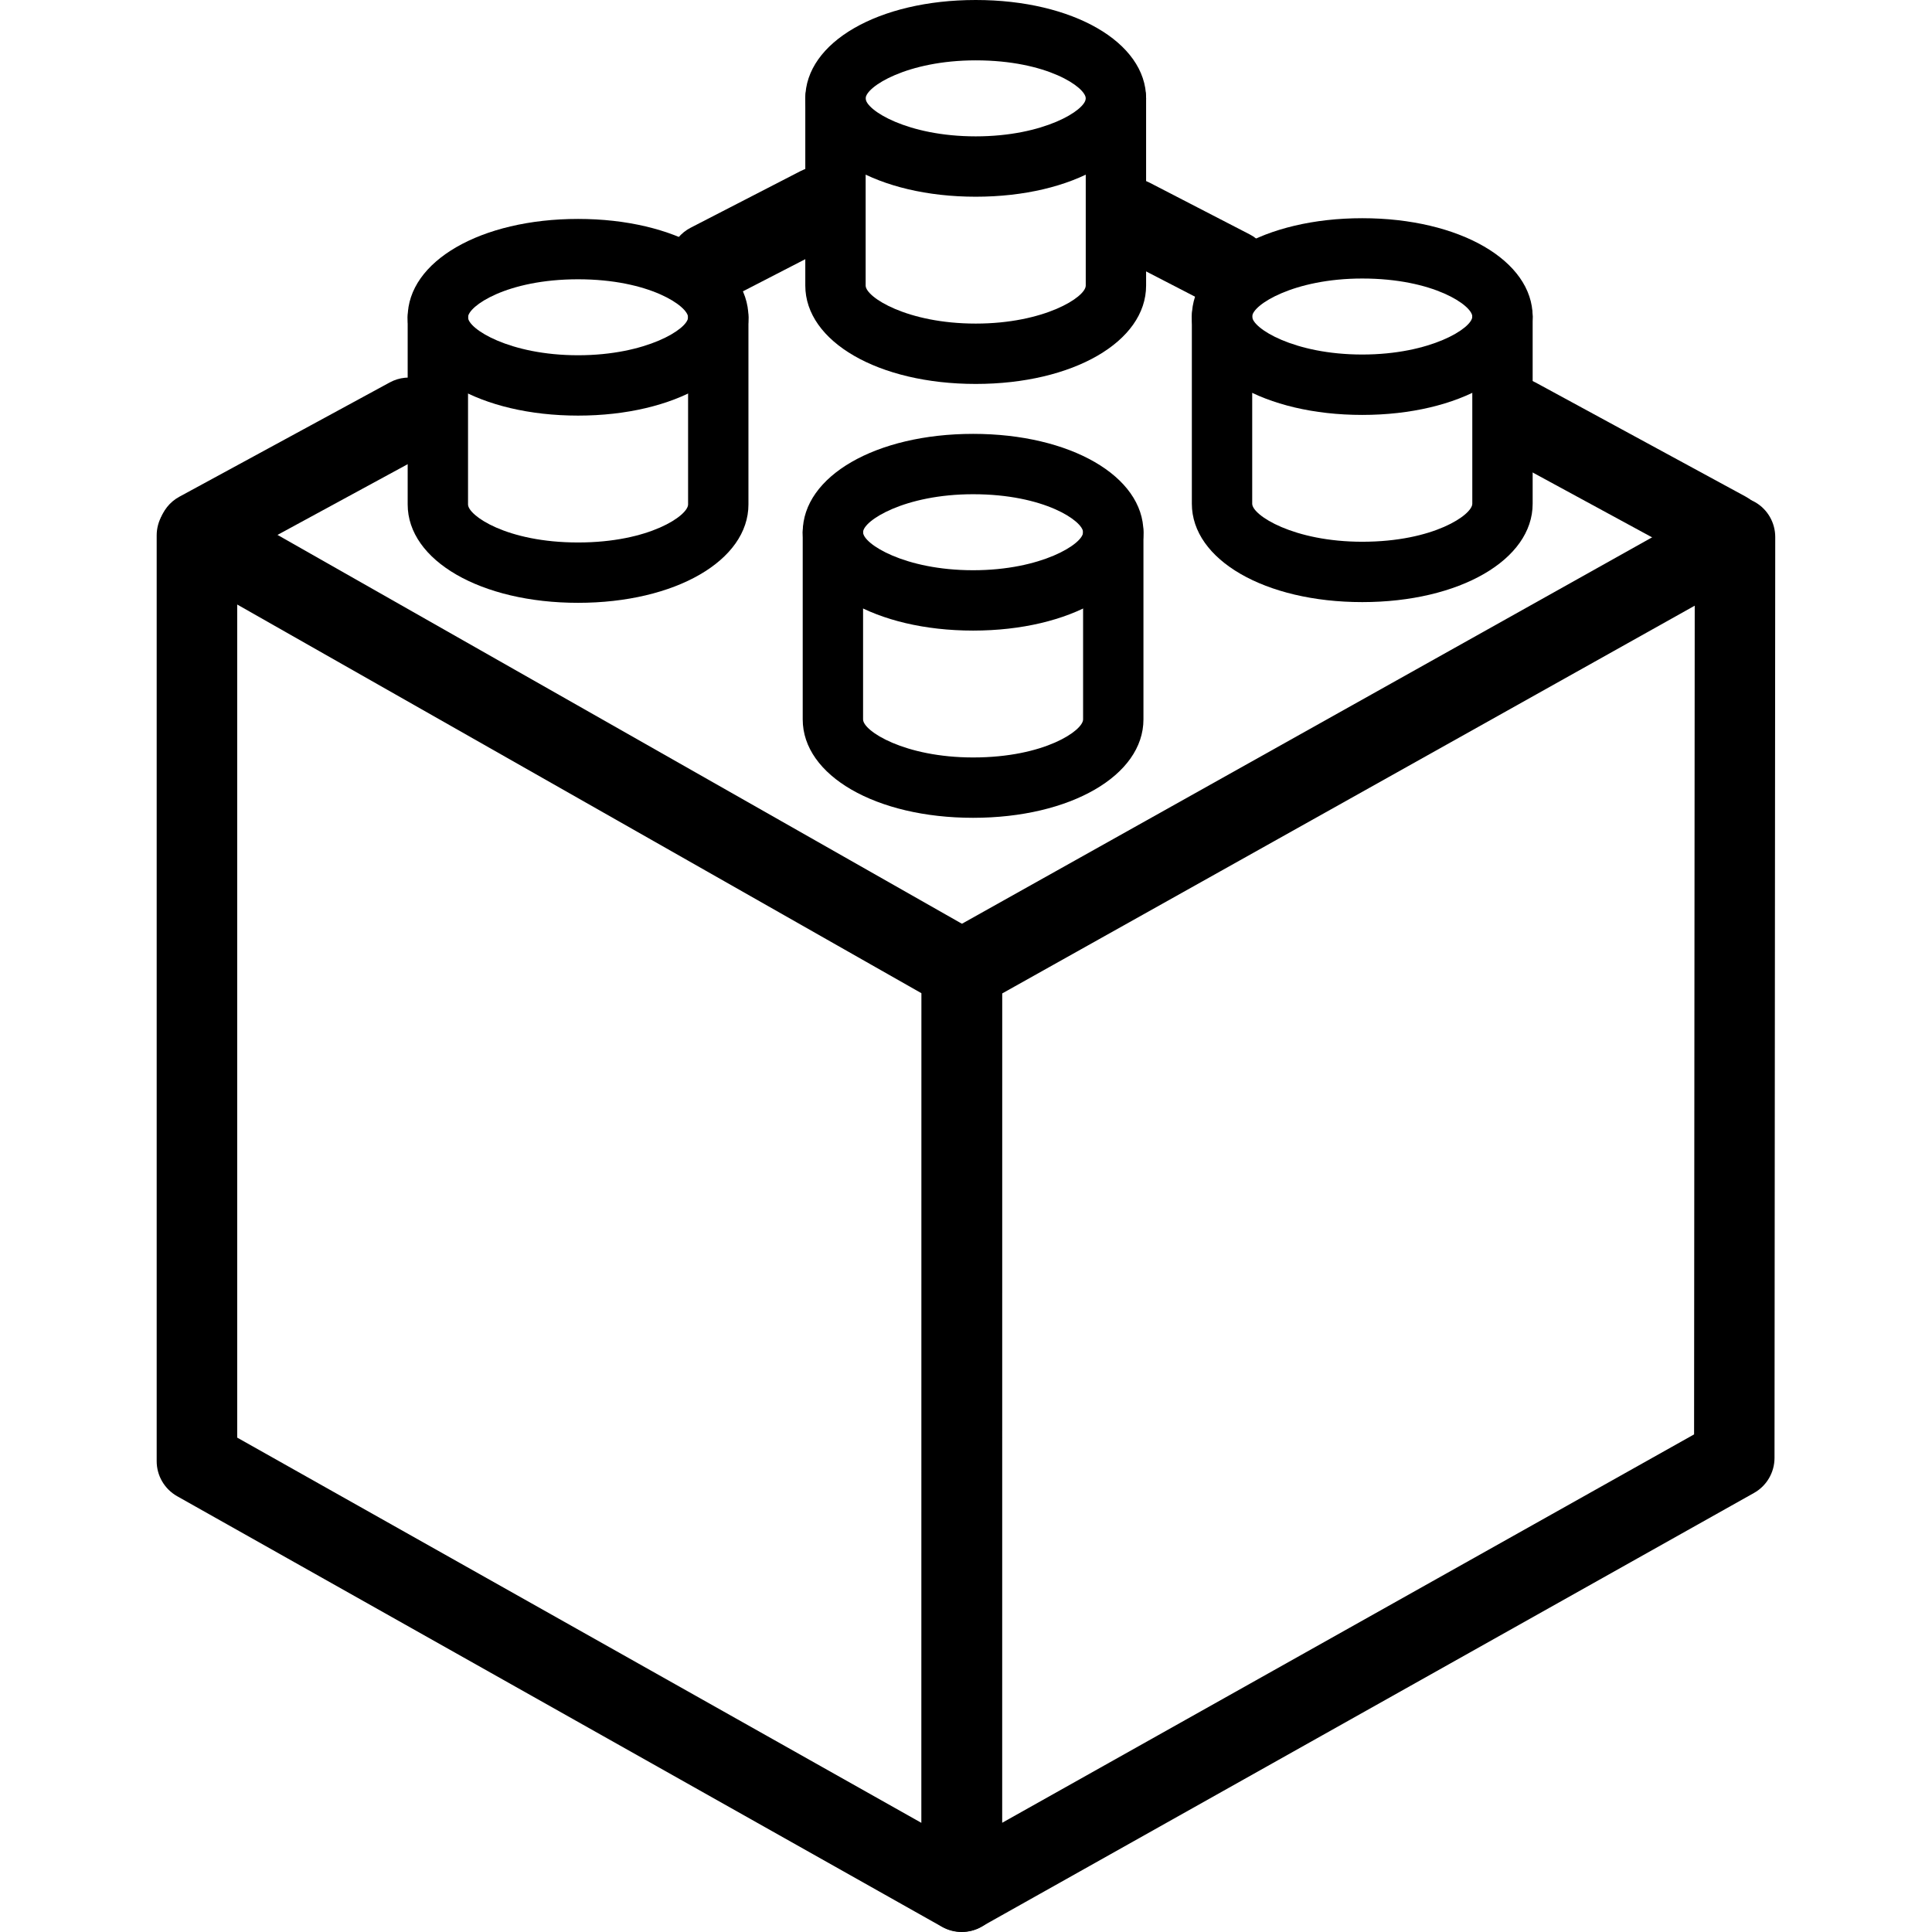
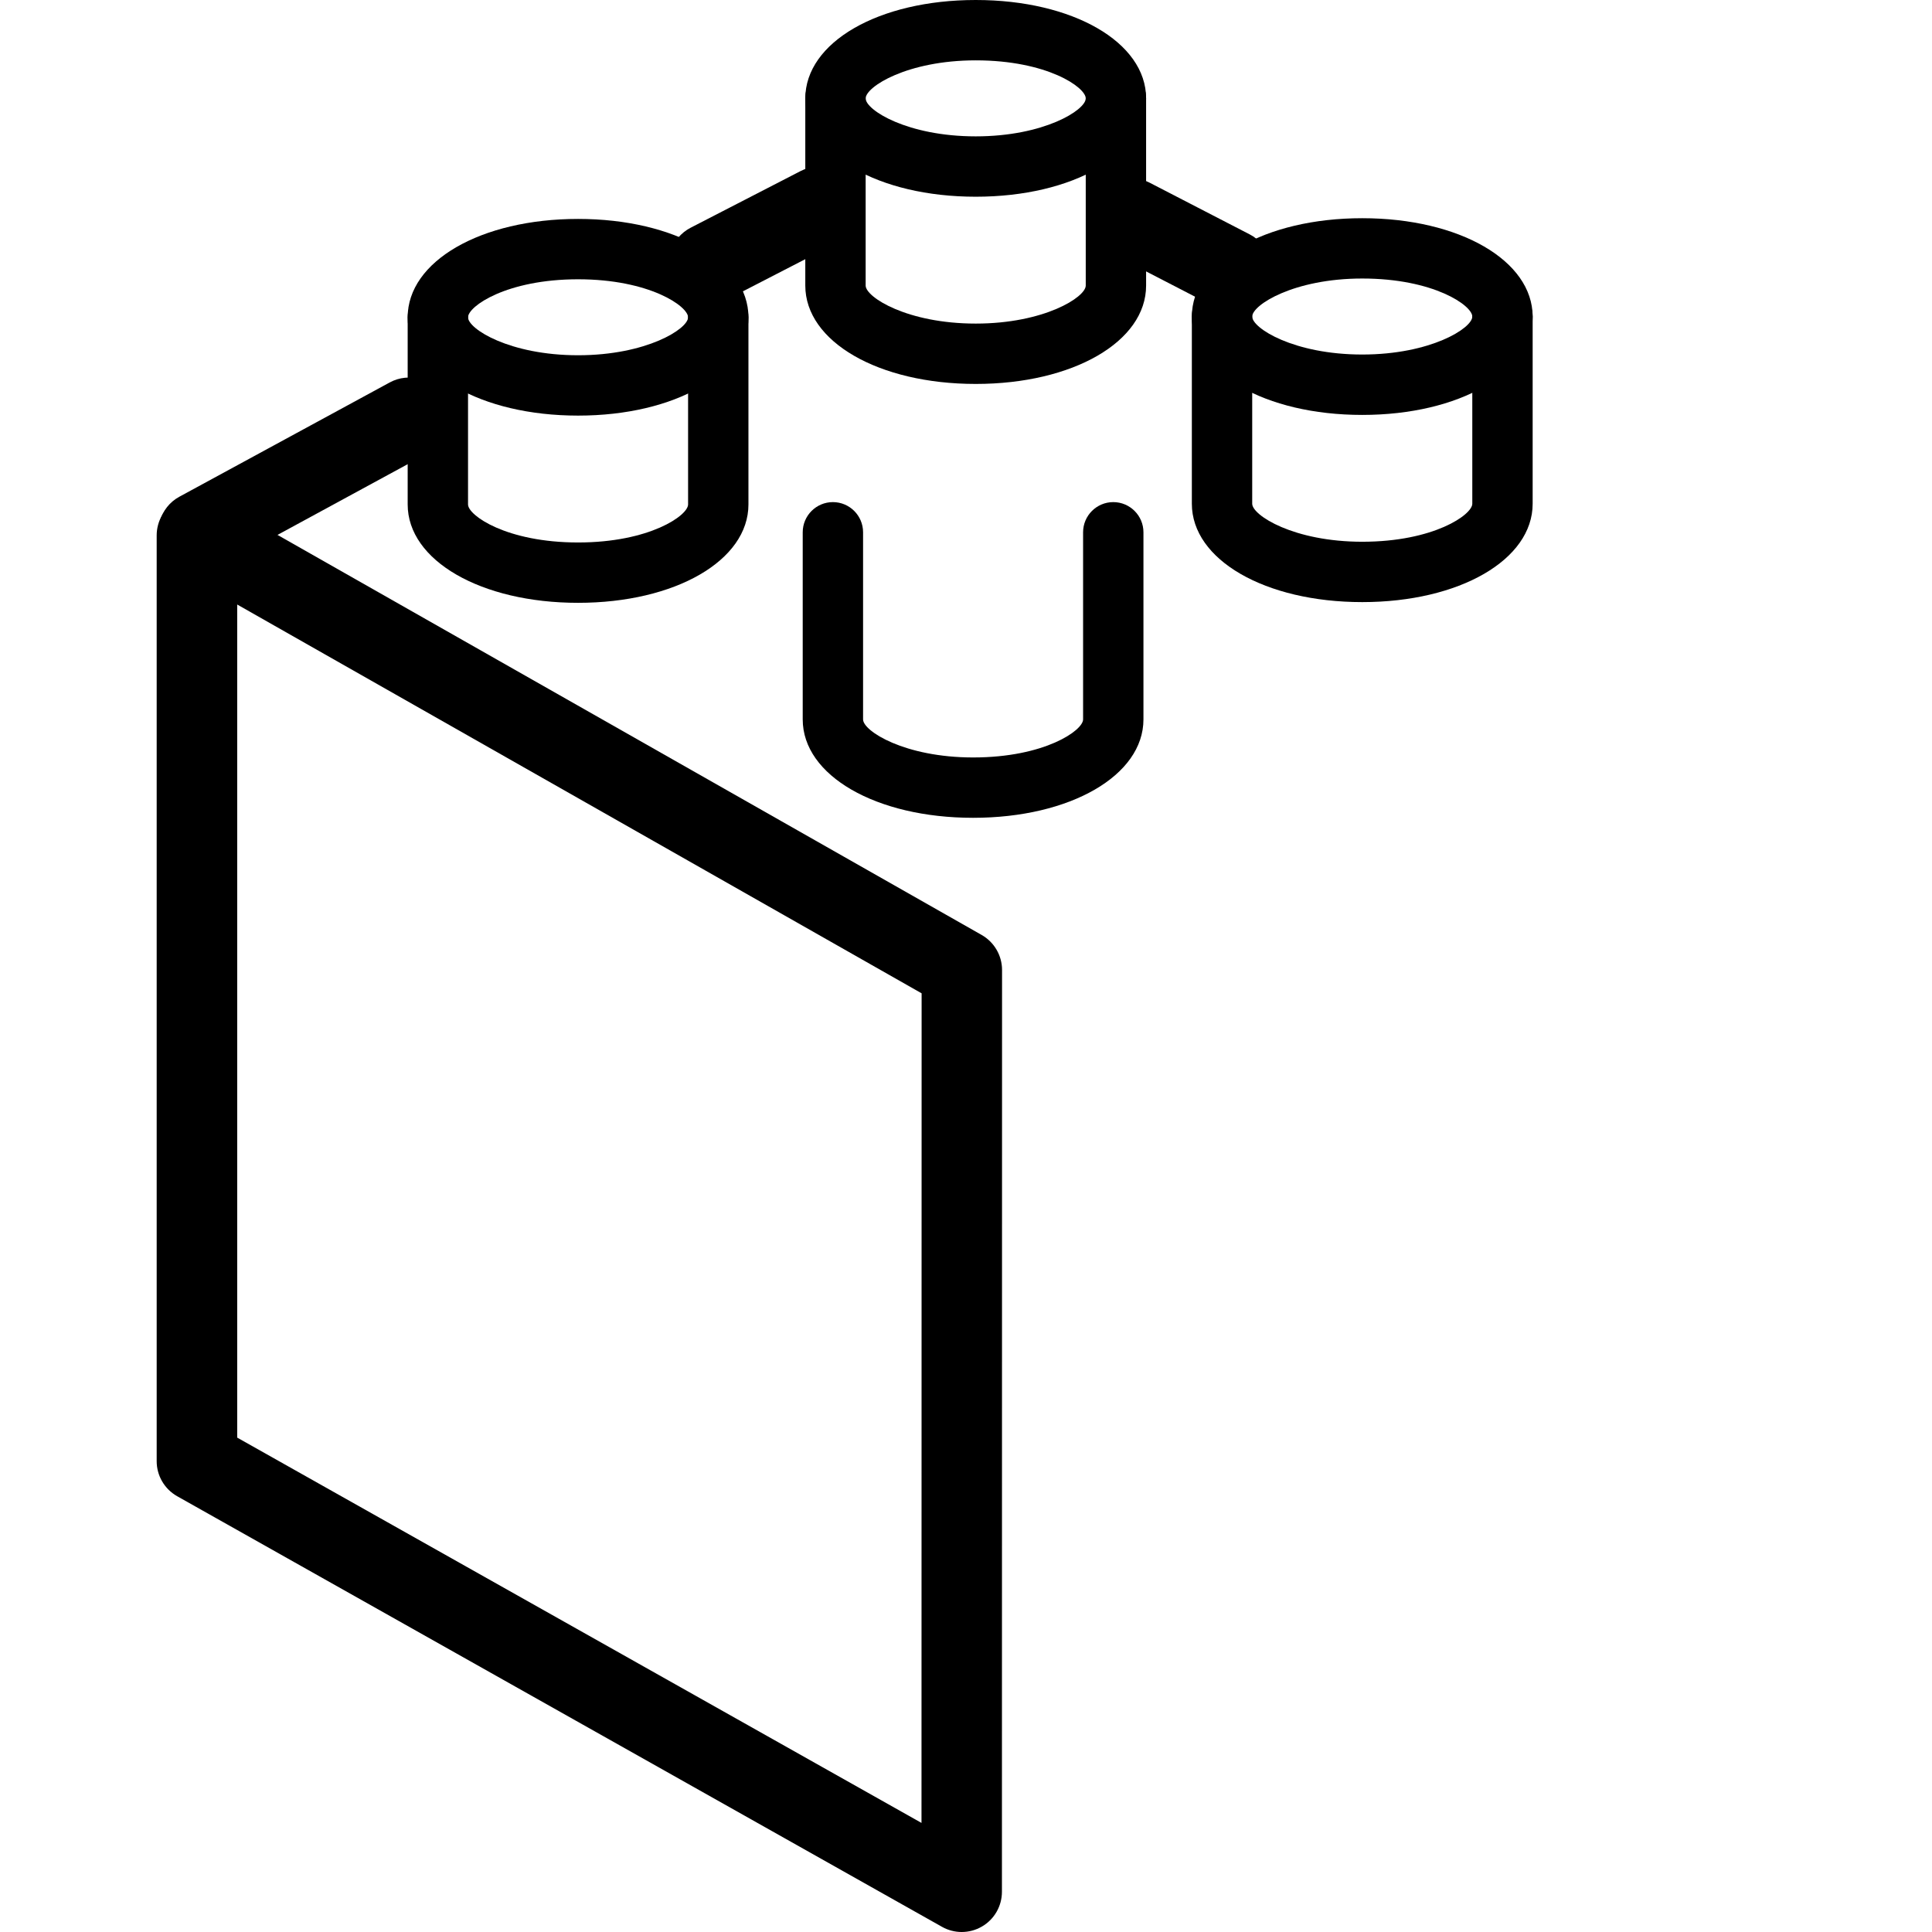
<svg xmlns="http://www.w3.org/2000/svg" version="1.1" id="Capa_1" x="0px" y="0px" width="48.016px" height="48.016px" viewBox="0 0 48.016 48.016" style="enable-background:new 0 0 48.016 48.016;" xml:space="preserve">
  <g>
    <g id="Lego_Square">
      <g>
-         <path d="M24.185,15.672c-2.414,0-4.235-1.051-4.235-2.444c0-1.394,1.821-2.445,4.235-2.445s4.233,1.051,4.233,2.445     S26.599,15.672,24.185,15.672z M24.185,12.283c-1.702,0-2.735,0.657-2.735,0.945s1.033,0.944,2.735,0.944     c1.701,0,2.733-0.656,2.733-0.944C26.918,12.954,25.961,12.283,24.185,12.283z" />
        <path d="M24.185,20.325c-2.414,0-4.235-1.051-4.235-2.445v-4.651c0-0.414,0.336-0.75,0.75-0.75s0.75,0.336,0.75,0.75v4.651     c0,0.289,1.033,0.945,2.735,0.945c1.776,0,2.733-0.671,2.733-0.945v-4.651c0-0.414,0.336-0.75,0.75-0.75s0.75,0.336,0.75,0.75     v4.651C28.418,19.274,26.599,20.325,24.185,20.325z" />
      </g>
      <g>
        <path d="M33.856,10.312c-2.415,0-4.235-1.05-4.235-2.443c0-1.395,1.82-2.446,4.235-2.446c2.414,0,4.235,1.051,4.235,2.446     C38.092,9.261,36.271,10.312,33.856,10.312z M33.856,6.922c-1.702,0-2.735,0.657-2.735,0.946c0,0.288,1.033,0.943,2.735,0.943     s2.735-0.655,2.735-0.943C36.592,7.594,35.633,6.922,33.856,6.922z" />
        <path d="M33.856,14.964c-2.415,0-4.235-1.051-4.235-2.445V7.868c0-0.414,0.336-0.75,0.75-0.75s0.75,0.336,0.75,0.75v4.651     c0,0.289,1.033,0.945,2.735,0.945c1.776,0,2.735-0.671,2.735-0.945V7.868c0-0.414,0.336-0.75,0.75-0.75s0.75,0.336,0.75,0.75     v4.651C38.092,13.913,36.271,14.964,33.856,14.964z" />
      </g>
      <g>
        <path d="M14.367,10.329c-2.414,0-4.235-1.05-4.235-2.443c0-1.394,1.821-2.445,4.235-2.445s4.234,1.051,4.234,2.445     C18.601,9.279,16.781,10.329,14.367,10.329z M14.367,6.941c-1.776,0-2.735,0.671-2.735,0.945c0,0.288,1.033,0.943,2.735,0.943     c1.701,0,2.734-0.655,2.734-0.943C17.101,7.612,16.143,6.941,14.367,6.941z" />
        <path d="M14.367,14.982c-2.414,0-4.235-1.051-4.235-2.445V7.886c0-0.414,0.336-0.75,0.75-0.75c0.414,0,0.75,0.336,0.75,0.75     v4.651c0,0.274,0.959,0.945,2.735,0.945c1.776,0,2.734-0.671,2.734-0.945V7.886c0-0.414,0.336-0.75,0.75-0.75     s0.75,0.336,0.75,0.75v4.651C18.601,13.931,16.781,14.982,14.367,14.982z" />
      </g>
      <g>
        <path d="M24.25,4.889c-2.415,0-4.236-1.05-4.236-2.443C20.015,1.051,21.835,0,24.25,0c2.414,0,4.234,1.051,4.234,2.446     C28.485,3.839,26.666,4.889,24.25,4.889z M24.25,1.5c-1.702,0-2.736,0.657-2.736,0.946c0,0.288,1.034,0.943,2.736,0.943     c1.701,0,2.734-0.655,2.734-0.943C26.985,2.171,26.027,1.5,24.25,1.5z" />
        <path d="M24.25,9.542c-2.415,0-4.236-1.051-4.236-2.445V2.446c0-0.414,0.336-0.75,0.75-0.75s0.75,0.336,0.75,0.75v4.651     c0,0.289,1.034,0.945,2.736,0.945c1.701,0,2.734-0.656,2.734-0.945V2.446c0-0.414,0.336-0.75,0.75-0.75s0.75,0.336,0.75,0.75     v4.651C28.485,8.491,26.666,9.542,24.25,9.542z" />
      </g>
      <g>
        <path d="M23.901,48.016c-0.169,0-0.338-0.043-0.49-0.129L4.404,37.186c-0.316-0.178-0.51-0.511-0.51-0.871V13.306     c0-0.356,0.189-0.685,0.497-0.864c0.307-0.179,0.687-0.181,0.997-0.005l19.01,10.8c0.312,0.178,0.506,0.51,0.506,0.87     l-0.003,22.909c0,0.355-0.188,0.685-0.495,0.863C24.25,47.97,24.077,48.016,23.901,48.016z M5.895,35.729l17.007,9.576     l0.003-20.618l-17.01-9.663V35.729z" />
-         <path d="M23.904,48.011c-0.175,0-0.35-0.046-0.505-0.137c-0.307-0.179-0.495-0.508-0.495-0.863V24.106     c0-0.362,0.195-0.696,0.512-0.873l19.216-10.759c0.309-0.173,0.688-0.169,0.994,0.01c0.307,0.179,0.494,0.508,0.494,0.863     l-0.018,22.887c0,0.36-0.195,0.695-0.511,0.871L24.394,47.883C24.243,47.969,24.074,48.011,23.904,48.011z M24.904,24.692v20.611     l17.199-9.654l0.016-20.596L24.904,24.692z" />
-         <path d="M42.912,14.223c-0.16,0-0.324-0.039-0.477-0.121l-5.229-2.84c-0.484-0.264-0.664-0.871-0.4-1.356     c0.264-0.485,0.869-0.664,1.355-0.401l5.229,2.84c0.484,0.264,0.665,0.871,0.4,1.356C43.61,14.034,43.267,14.223,42.912,14.223z" />
        <path d="M30.6,7.714c-0.154,0-0.312-0.036-0.458-0.112l-2.487-1.285c-0.49-0.253-0.683-0.856-0.43-1.347     c0.253-0.49,0.857-0.684,1.348-0.429l2.487,1.285c0.489,0.253,0.683,0.856,0.431,1.347C31.312,7.517,30.961,7.714,30.6,7.714z" />
        <path d="M4.937,14.223c-0.354,0-0.698-0.189-0.88-0.522c-0.264-0.485-0.084-1.093,0.401-1.356l5.228-2.84     c0.483-0.263,1.093-0.085,1.356,0.4c0.264,0.485,0.084,1.093-0.401,1.355l-5.228,2.84C5.262,14.184,5.098,14.223,4.937,14.223z" />
        <path d="M17.625,7.548c-0.362,0-0.713-0.198-0.89-0.542c-0.253-0.491-0.061-1.094,0.431-1.347l2.736-1.41     c0.49-0.252,1.095-0.06,1.347,0.431c0.253,0.491,0.061,1.094-0.431,1.347l-2.736,1.41C17.936,7.512,17.779,7.548,17.625,7.548z" />
      </g>
    </g>
    <g>
	</g>
    <g>
	</g>
    <g>
	</g>
    <g>
	</g>
    <g>
	</g>
    <g>
	</g>
    <g>
	</g>
    <g>
	</g>
    <g>
	</g>
    <g>
	</g>
    <g>
	</g>
    <g>
	</g>
    <g>
	</g>
    <g>
	</g>
    <g>
	</g>
  </g>
  <g>
</g>
  <g>
</g>
  <g>
</g>
  <g>
</g>
  <g>
</g>
  <g>
</g>
  <g>
</g>
  <g>
</g>
  <g>
</g>
  <g>
</g>
  <g>
</g>
  <g>
</g>
  <g>
</g>
  <g>
</g>
  <g>
</g>
</svg>